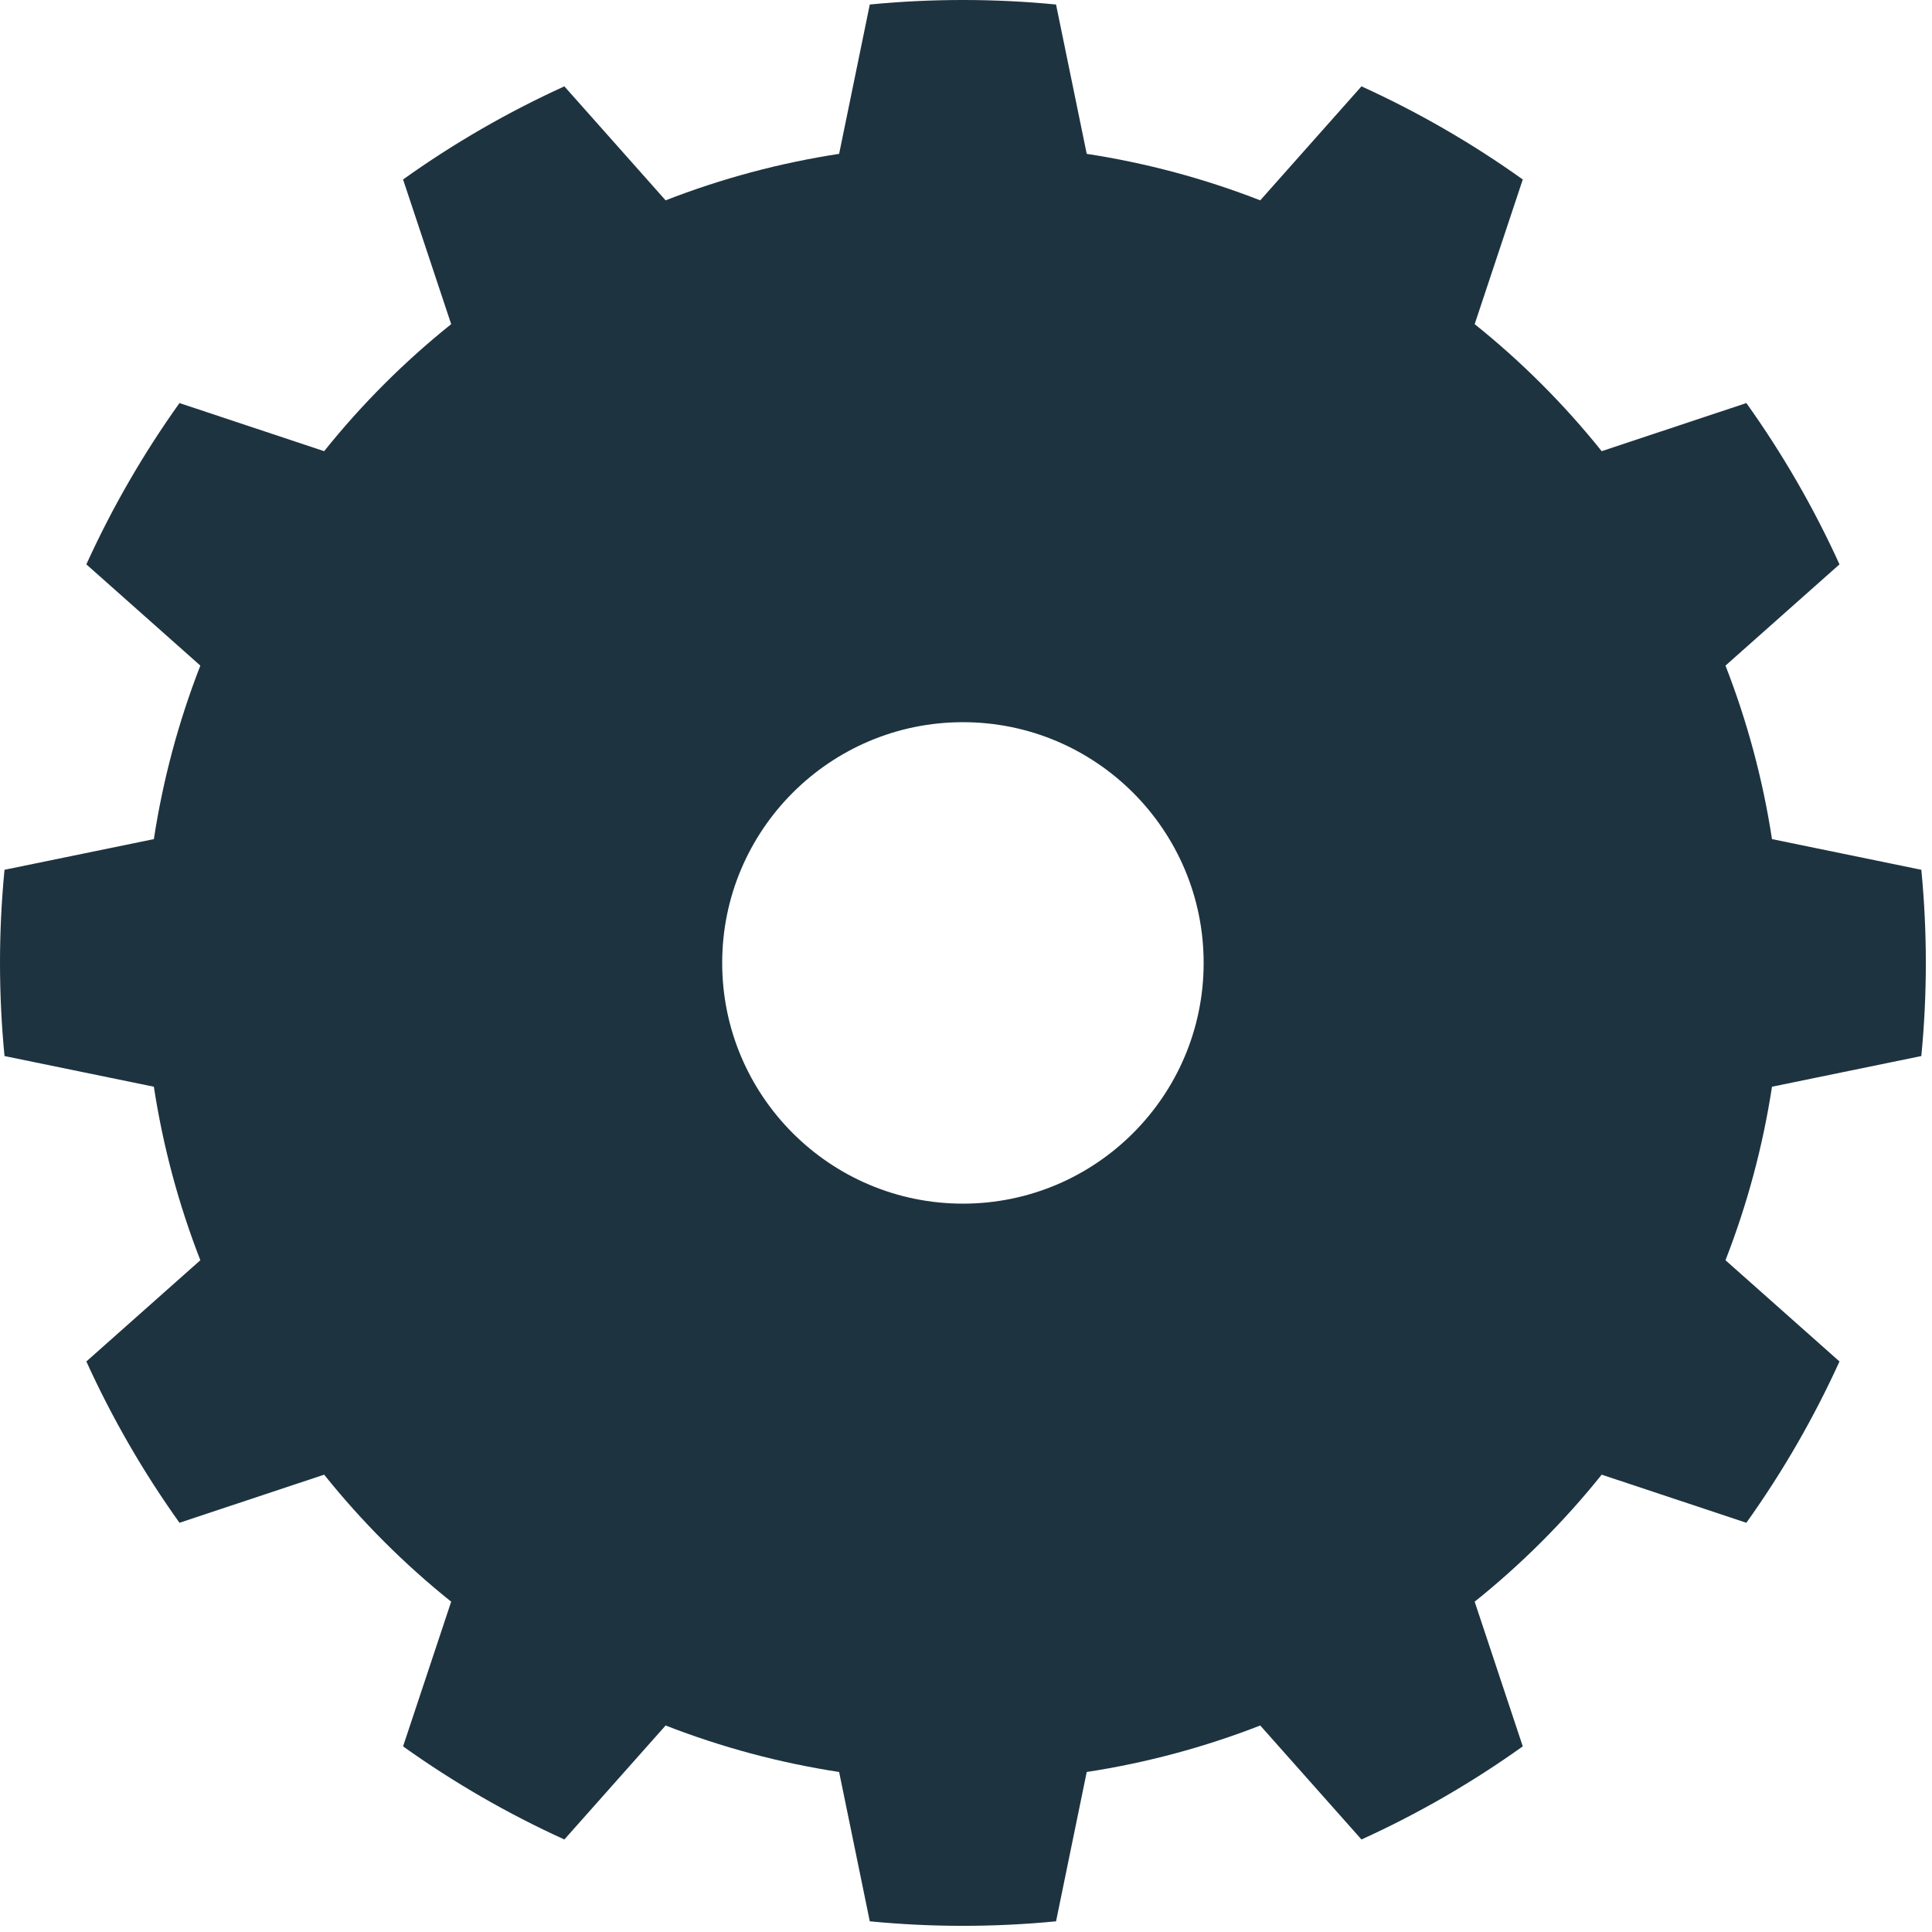
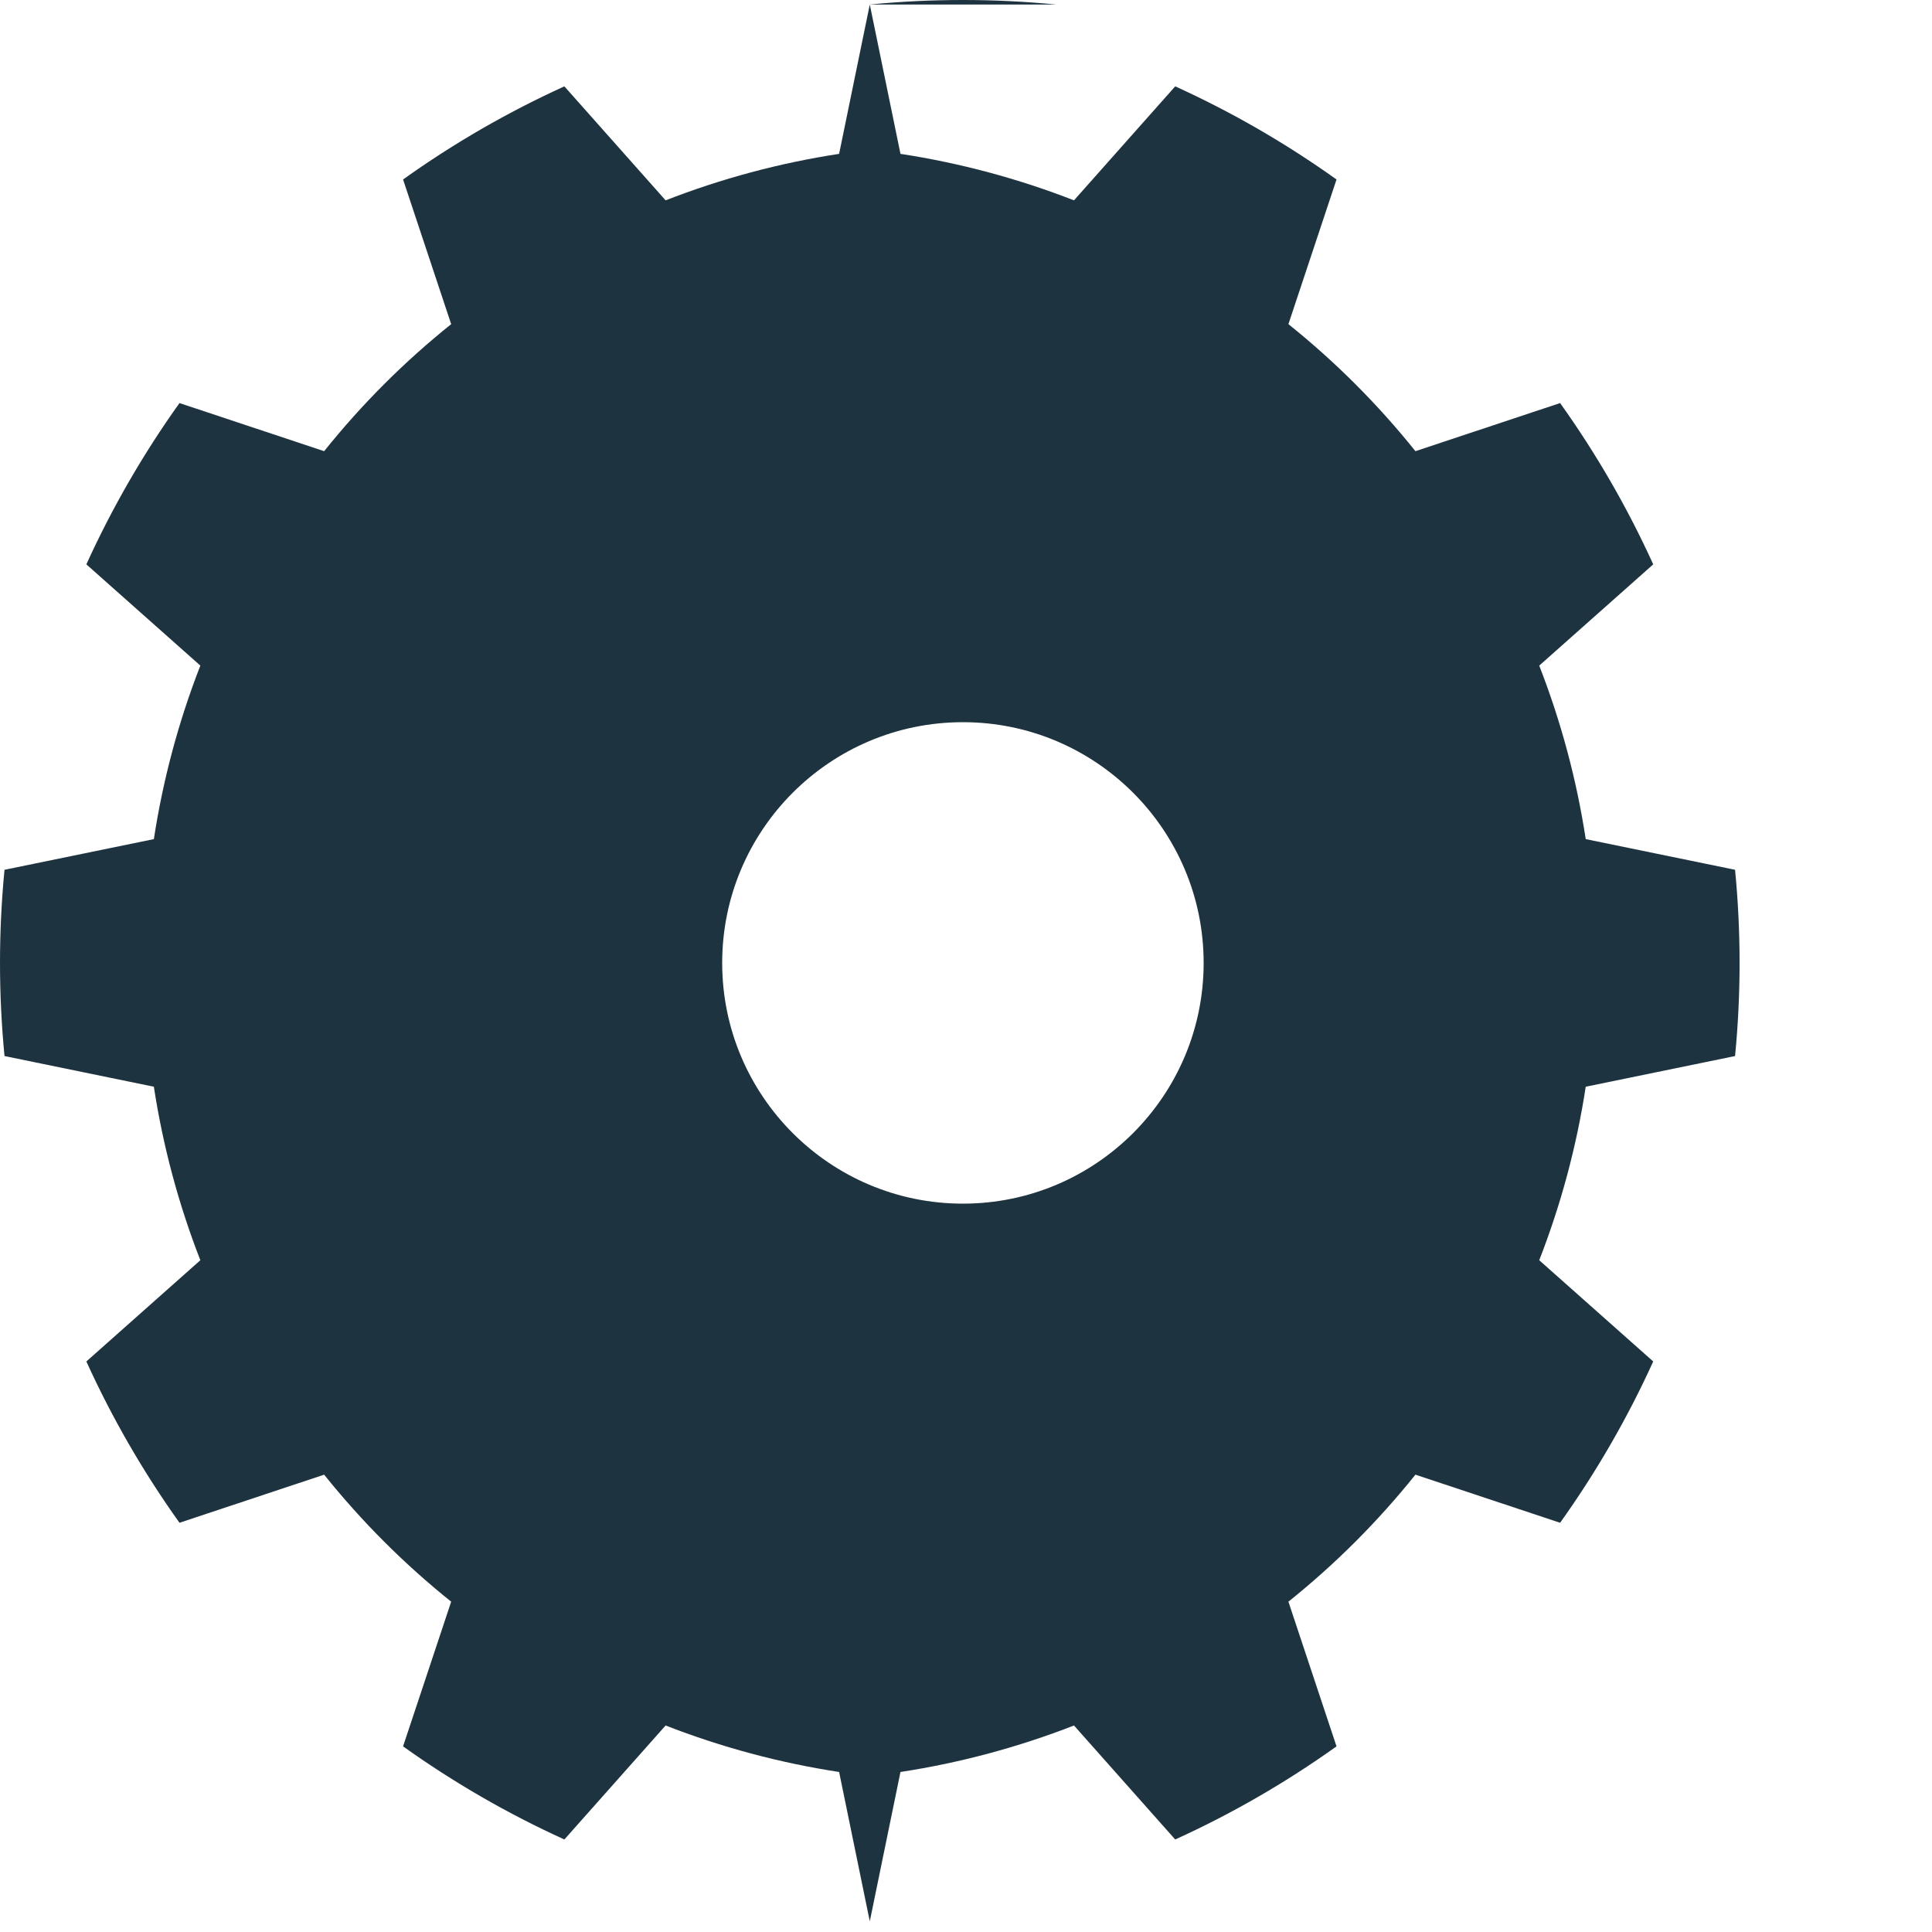
<svg xmlns="http://www.w3.org/2000/svg" width="100%" height="100%" viewBox="0 0 209 209" version="1.1" xml:space="preserve" style="fill-rule:evenodd;clip-rule:evenodd;stroke-linejoin:round;stroke-miterlimit:2;">
-   <path d="M114.241,0.488c-6.7,-0.651 -13.448,-0.651 -20.149,0l-3.318,16.156c-6.422,0.983 -12.717,2.669 -18.77,5.029l-10.952,-12.332c-6.128,2.787 -11.972,6.161 -17.449,10.075l5.204,15.65c-5.071,4.062 -9.679,8.67 -13.741,13.741l-15.65,-5.204c-3.914,5.477 -7.288,11.321 -10.075,17.449l12.332,10.952c-2.36,6.053 -4.046,12.348 -5.029,18.77l-16.156,3.318c-0.651,6.701 -0.651,13.449 0,20.149l16.156,3.319c0.983,6.422 2.669,12.716 5.029,18.77l-12.332,10.951c2.787,6.128 6.161,11.972 10.075,17.45l15.65,-5.204c4.062,5.07 8.67,9.678 13.741,13.74l-5.204,15.651c5.477,3.914 11.321,7.288 17.449,10.074l10.952,-12.332c6.053,2.36 12.348,4.047 18.77,5.03l3.318,16.155c6.701,0.651 13.449,0.651 20.149,0l3.319,-16.155c6.422,-0.983 12.716,-2.67 18.77,-5.03l10.951,12.332c6.128,-2.786 11.972,-6.16 17.45,-10.074l-5.204,-15.651c5.07,-4.062 9.678,-8.67 13.74,-13.74l15.651,5.204c3.914,-5.478 7.288,-11.322 10.074,-17.45l-12.332,-10.951c2.36,-6.054 4.047,-12.348 5.03,-18.77l16.155,-3.319c0.651,-6.7 0.651,-13.448 0,-20.149l-16.155,-3.318c-0.983,-6.422 -2.67,-12.717 -5.03,-18.77l12.332,-10.952c-2.786,-6.128 -6.16,-11.972 -10.074,-17.449l-15.651,5.204c-4.062,-5.071 -8.67,-9.679 -13.74,-13.741l5.204,-15.65c-5.478,-3.914 -11.322,-7.288 -17.45,-10.075l-10.951,12.332c-6.054,-2.36 -12.348,-4.046 -18.77,-5.029l-3.319,-16.156Zm-10.074,77.637c14.372,-0 26.041,11.669 26.041,26.042c0,14.372 -11.669,26.041 -26.041,26.041c-14.373,0 -26.042,-11.669 -26.042,-26.041c-0,-14.373 11.669,-26.042 26.042,-26.042Z" style="fill:#1e3340;" />
+   <path d="M114.241,0.488c-6.7,-0.651 -13.448,-0.651 -20.149,0l-3.318,16.156c-6.422,0.983 -12.717,2.669 -18.77,5.029l-10.952,-12.332c-6.128,2.787 -11.972,6.161 -17.449,10.075l5.204,15.65c-5.071,4.062 -9.679,8.67 -13.741,13.741l-15.65,-5.204c-3.914,5.477 -7.288,11.321 -10.075,17.449l12.332,10.952c-2.36,6.053 -4.046,12.348 -5.029,18.77l-16.156,3.318c-0.651,6.701 -0.651,13.449 0,20.149l16.156,3.319c0.983,6.422 2.669,12.716 5.029,18.77l-12.332,10.951c2.787,6.128 6.161,11.972 10.075,17.45l15.65,-5.204c4.062,5.07 8.67,9.678 13.741,13.74l-5.204,15.651c5.477,3.914 11.321,7.288 17.449,10.074l10.952,-12.332c6.053,2.36 12.348,4.047 18.77,5.03l3.318,16.155l3.319,-16.155c6.422,-0.983 12.716,-2.67 18.77,-5.03l10.951,12.332c6.128,-2.786 11.972,-6.16 17.45,-10.074l-5.204,-15.651c5.07,-4.062 9.678,-8.67 13.74,-13.74l15.651,5.204c3.914,-5.478 7.288,-11.322 10.074,-17.45l-12.332,-10.951c2.36,-6.054 4.047,-12.348 5.03,-18.77l16.155,-3.319c0.651,-6.7 0.651,-13.448 0,-20.149l-16.155,-3.318c-0.983,-6.422 -2.67,-12.717 -5.03,-18.77l12.332,-10.952c-2.786,-6.128 -6.16,-11.972 -10.074,-17.449l-15.651,5.204c-4.062,-5.071 -8.67,-9.679 -13.74,-13.741l5.204,-15.65c-5.478,-3.914 -11.322,-7.288 -17.45,-10.075l-10.951,12.332c-6.054,-2.36 -12.348,-4.046 -18.77,-5.029l-3.319,-16.156Zm-10.074,77.637c14.372,-0 26.041,11.669 26.041,26.042c0,14.372 -11.669,26.041 -26.041,26.041c-14.373,0 -26.042,-11.669 -26.042,-26.041c-0,-14.373 11.669,-26.042 26.042,-26.042Z" style="fill:#1e3340;" />
</svg>